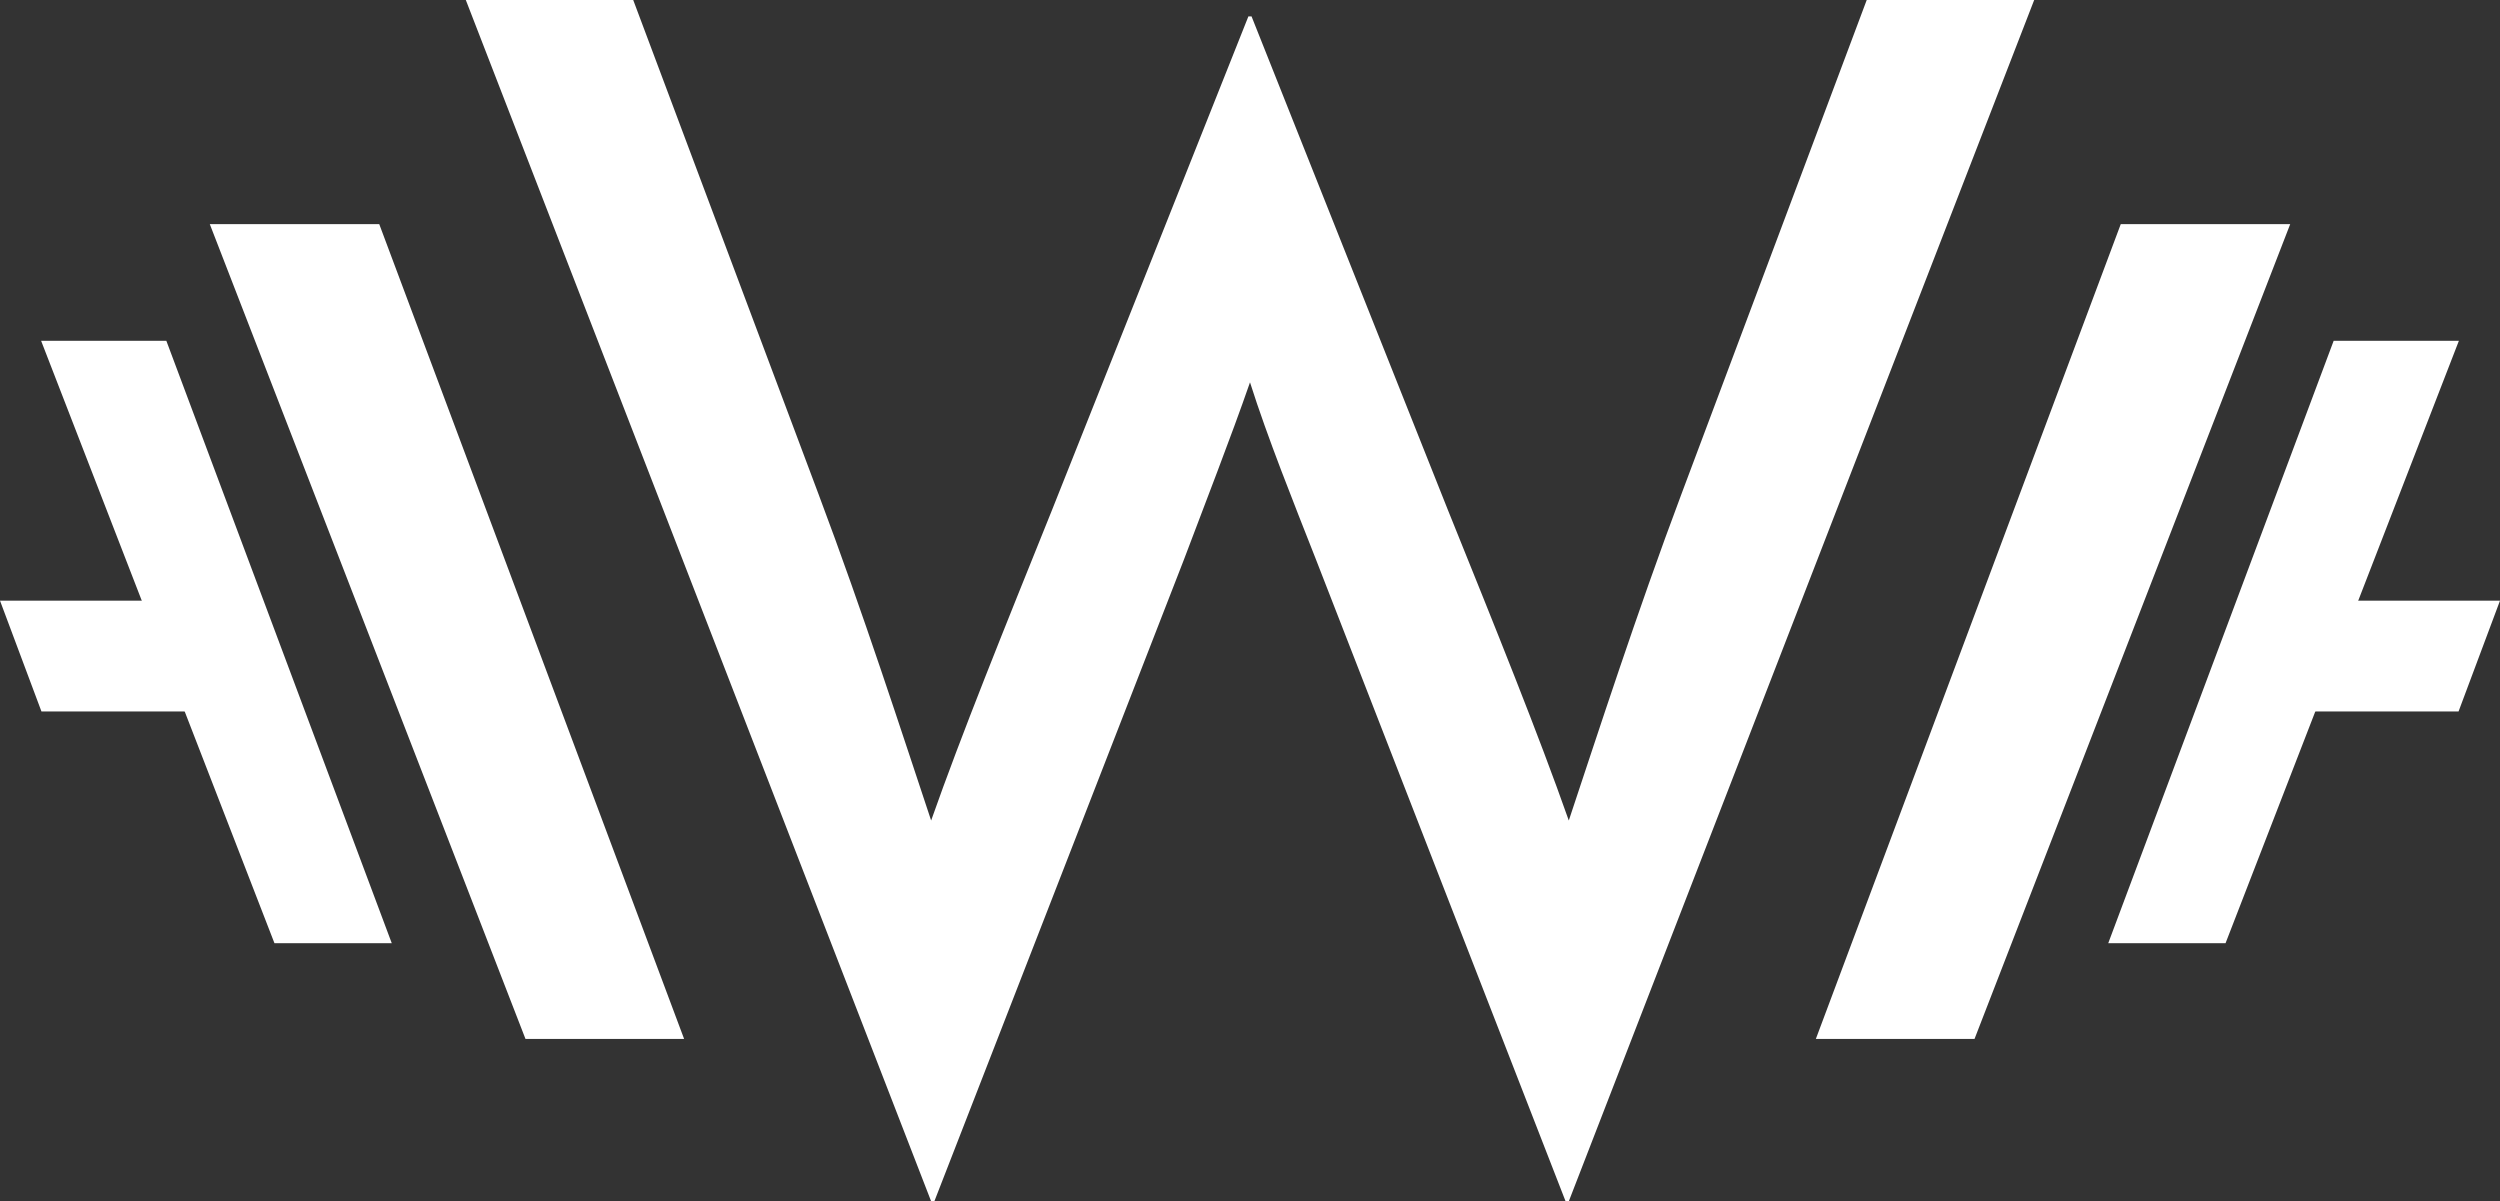
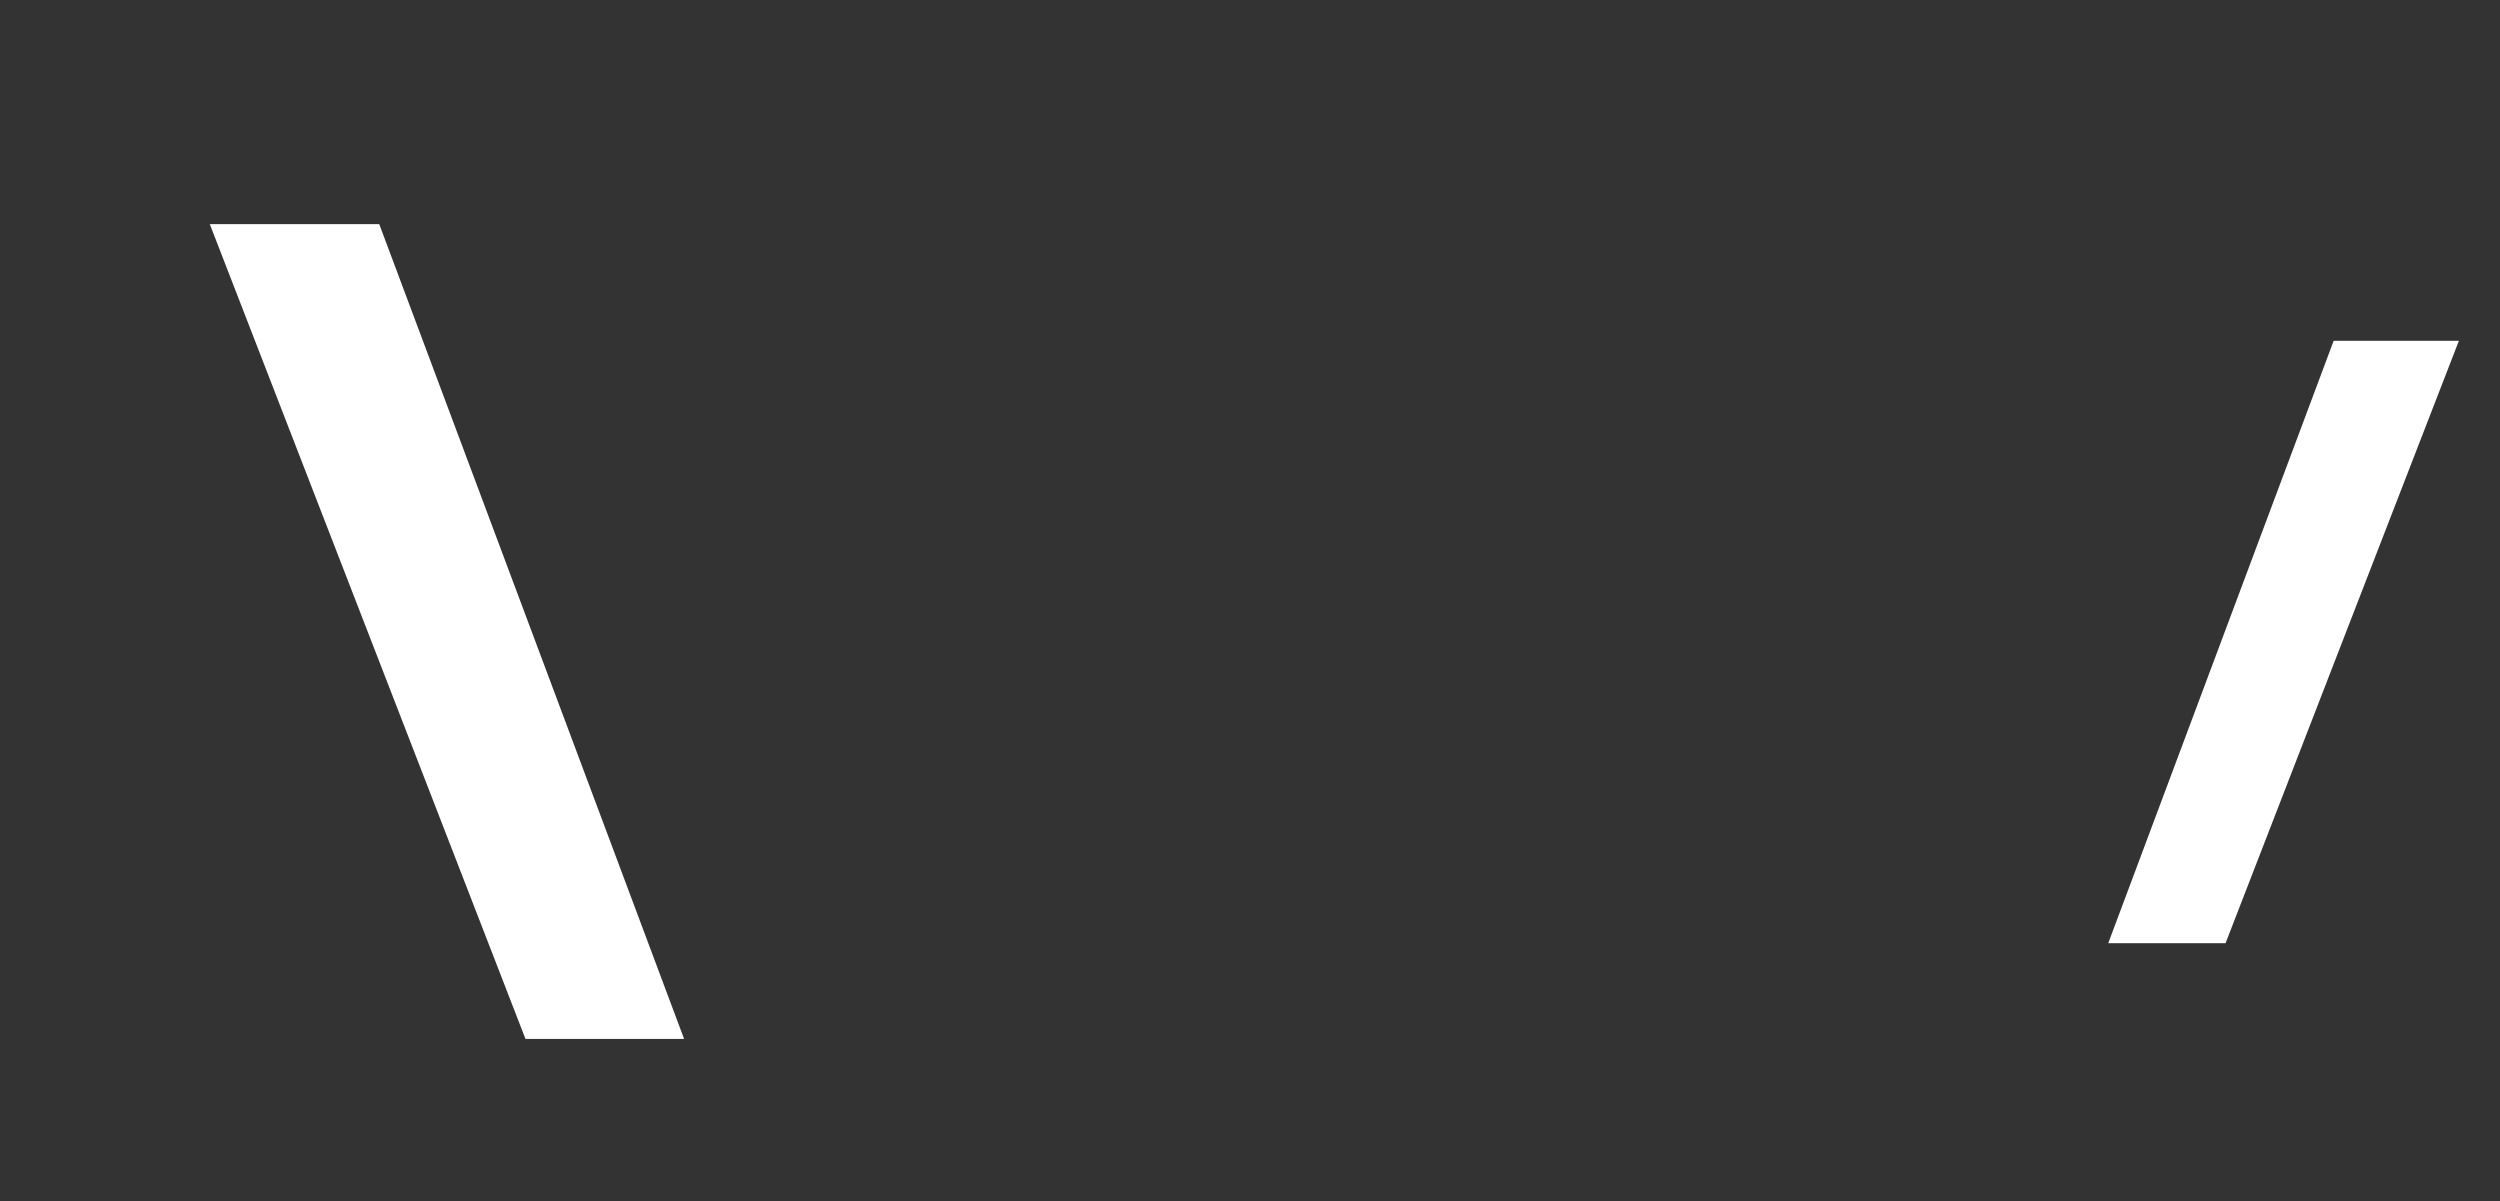
<svg xmlns="http://www.w3.org/2000/svg" width="77" height="37" viewBox="0 0 77 37" fill="none">
  <rect x="0" y="0" width="77" height="37" fill="#333333" stroke="none" />
-   <path d="M19.503 0L25.208 15.213C26.596 18.904 27.786 22.593 28.679 25.272C29.622 22.593 30.912 19.409 32.398 15.719L38.45 0.506H38.548L44.6 15.719C46.088 19.409 47.376 22.593 48.319 25.272C49.212 22.593 50.403 18.904 51.79 15.213L56.021 3.932L57.495 0H62.653L48.319 37H48.22L40.533 17.236C39.838 15.466 39.045 13.495 38.5 11.776C37.904 13.495 37.111 15.518 36.465 17.236L28.778 37H28.679L14.347 0H19.503Z" fill="white" />
-   <path d="M65.319 6.904L55.928 32H60.815L70.538 6.904H65.319Z" fill="white" />
  <path d="M71.877 10.496L64.934 29.05H68.547L75.734 10.496H71.877Z" fill="white" />
-   <path d="M11.681 6.904L21.071 32H16.185L6.462 6.904H11.681Z" fill="white" />
-   <path d="M5.123 10.496L12.066 29.05H8.453L1.266 10.496H5.123Z" fill="white" />
-   <path d="M77 18.5H70.088V21.914H75.723L77 18.5Z" fill="white" />
-   <path d="M0 18.5H6.912V21.914H1.277L0 18.5Z" fill="white" />
+   <path d="M11.681 6.904L21.071 32H16.185L6.462 6.904Z" fill="white" />
</svg>